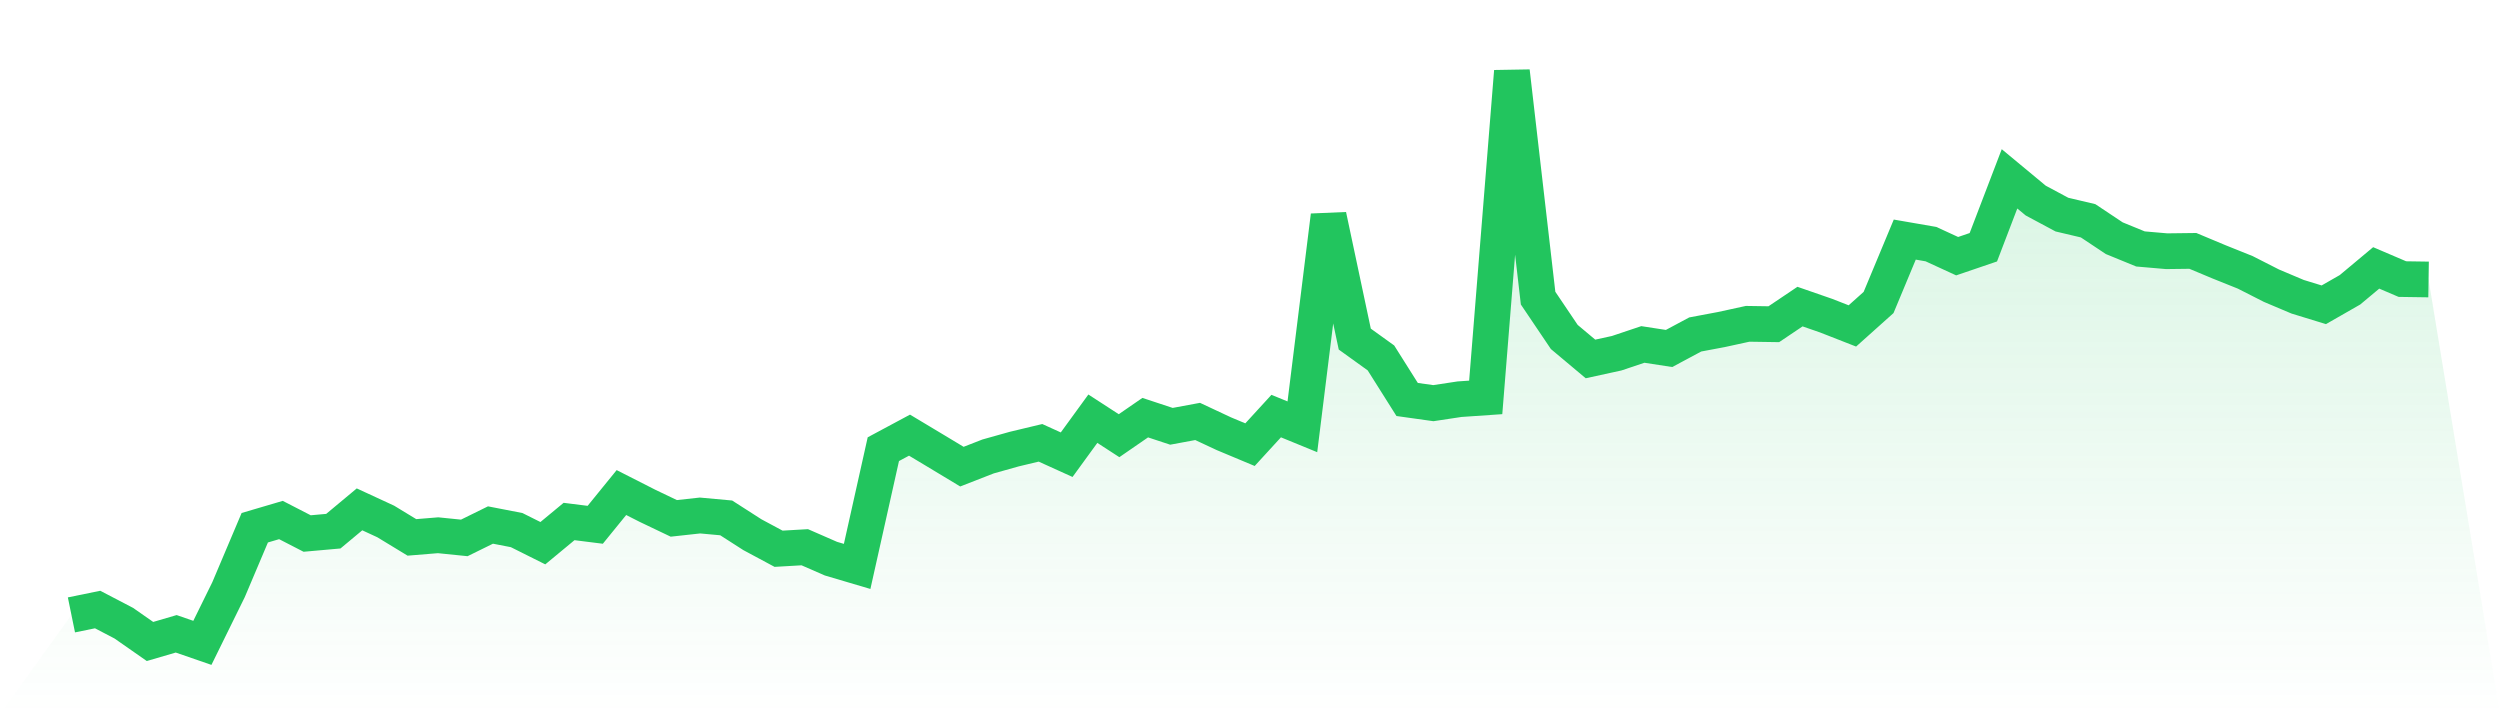
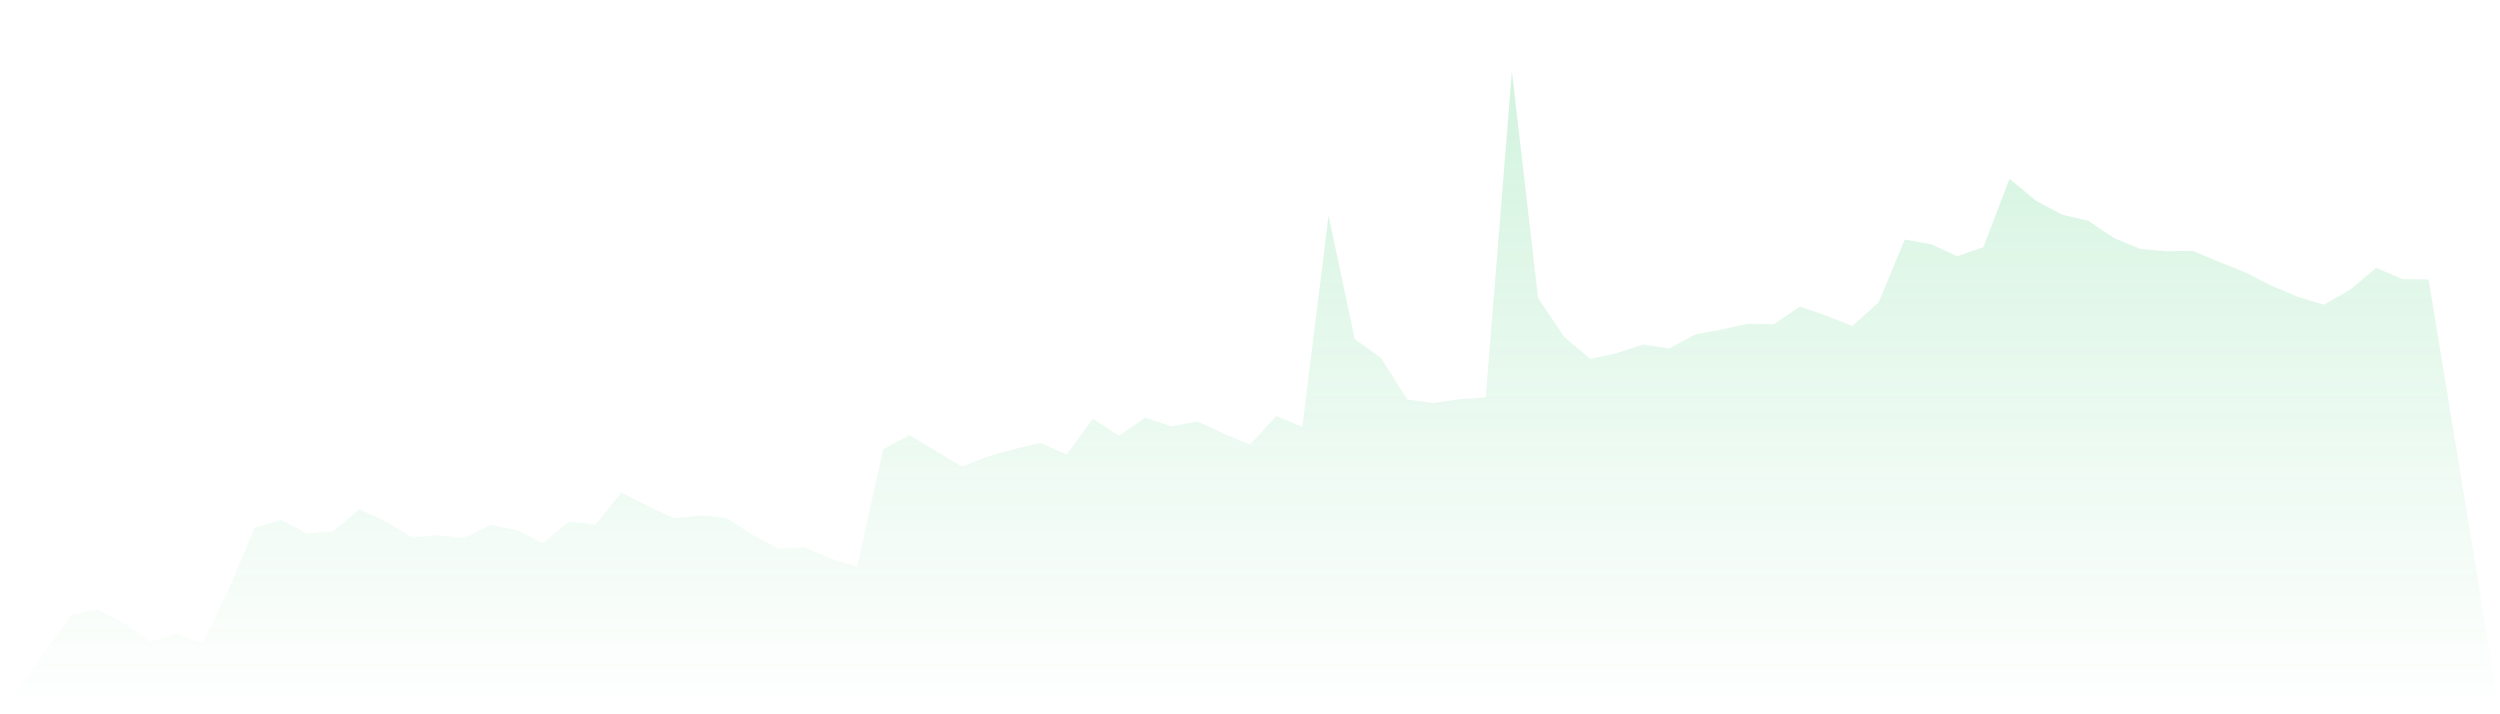
<svg xmlns="http://www.w3.org/2000/svg" viewBox="0 0 140 40">
  <defs>
    <linearGradient id="gradient" x1="0" x2="0" y1="0" y2="1">
      <stop offset="0%" stop-color="#22c55e" stop-opacity="0.2" />
      <stop offset="100%" stop-color="#22c55e" stop-opacity="0" />
    </linearGradient>
  </defs>
  <path d="M4,34.434 L4,34.434 L5.467,34.134 L6.933,34.899 L8.4,35.923 L9.867,35.493 L11.333,36 L12.8,33.018 L14.267,29.553 L15.733,29.121 L17.2,29.877 L18.667,29.746 L20.133,28.524 L21.6,29.202 L23.067,30.094 L24.533,29.974 L26,30.123 L27.467,29.401 L28.933,29.686 L30.4,30.419 L31.867,29.204 L33.333,29.388 L34.8,27.583 L36.267,28.329 L37.733,29.029 L39.2,28.868 L40.667,29.002 L42.133,29.943 L43.6,30.73 L45.067,30.645 L46.533,31.285 L48,31.719 L49.467,25.154 L50.933,24.368 L52.4,25.248 L53.867,26.132 L55.333,25.561 L56.8,25.149 L58.267,24.798 L59.733,25.463 L61.2,23.447 L62.667,24.399 L64.133,23.388 L65.6,23.873 L67.067,23.601 L68.533,24.287 L70,24.901 L71.467,23.3 L72.933,23.901 L74.4,12.079 L75.867,18.989 L77.333,20.044 L78.8,22.371 L80.267,22.577 L81.733,22.355 L83.2,22.254 L84.667,4 L86.133,16.695 L87.6,18.871 L89.067,20.101 L90.533,19.781 L92,19.289 L93.467,19.515 L94.933,18.73 L96.4,18.454 L97.867,18.134 L99.333,18.156 L100.8,17.169 L102.267,17.678 L103.733,18.252 L105.2,16.939 L106.667,13.417 L108.133,13.671 L109.6,14.346 L111.067,13.846 L112.533,10.015 L114,11.232 L115.467,12.018 L116.933,12.364 L118.4,13.34 L119.867,13.941 L121.333,14.068 L122.8,14.05 L124.267,14.664 L125.733,15.252 L127.2,15.998 L128.667,16.618 L130.133,17.068 L131.6,16.228 L133.067,15.002 L134.533,15.629 L136,15.651 L140,40 L0,40 z" fill="url(#gradient)" />
-   <path d="M4,34.434 L4,34.434 L5.467,34.134 L6.933,34.899 L8.4,35.923 L9.867,35.493 L11.333,36 L12.8,33.018 L14.267,29.553 L15.733,29.121 L17.2,29.877 L18.667,29.746 L20.133,28.524 L21.6,29.202 L23.067,30.094 L24.533,29.974 L26,30.123 L27.467,29.401 L28.933,29.686 L30.4,30.419 L31.867,29.204 L33.333,29.388 L34.8,27.583 L36.267,28.329 L37.733,29.029 L39.2,28.868 L40.667,29.002 L42.133,29.943 L43.6,30.73 L45.067,30.645 L46.533,31.285 L48,31.719 L49.467,25.154 L50.933,24.368 L52.4,25.248 L53.867,26.132 L55.333,25.561 L56.8,25.149 L58.267,24.798 L59.733,25.463 L61.2,23.447 L62.667,24.399 L64.133,23.388 L65.6,23.873 L67.067,23.601 L68.533,24.287 L70,24.901 L71.467,23.3 L72.933,23.901 L74.4,12.079 L75.867,18.989 L77.333,20.044 L78.8,22.371 L80.267,22.577 L81.733,22.355 L83.2,22.254 L84.667,4 L86.133,16.695 L87.6,18.871 L89.067,20.101 L90.533,19.781 L92,19.289 L93.467,19.515 L94.933,18.73 L96.4,18.454 L97.867,18.134 L99.333,18.156 L100.8,17.169 L102.267,17.678 L103.733,18.252 L105.2,16.939 L106.667,13.417 L108.133,13.671 L109.6,14.346 L111.067,13.846 L112.533,10.015 L114,11.232 L115.467,12.018 L116.933,12.364 L118.4,13.34 L119.867,13.941 L121.333,14.068 L122.8,14.05 L124.267,14.664 L125.733,15.252 L127.2,15.998 L128.667,16.618 L130.133,17.068 L131.6,16.228 L133.067,15.002 L134.533,15.629 L136,15.651" fill="none" stroke="#22c55e" stroke-width="2" />
</svg>